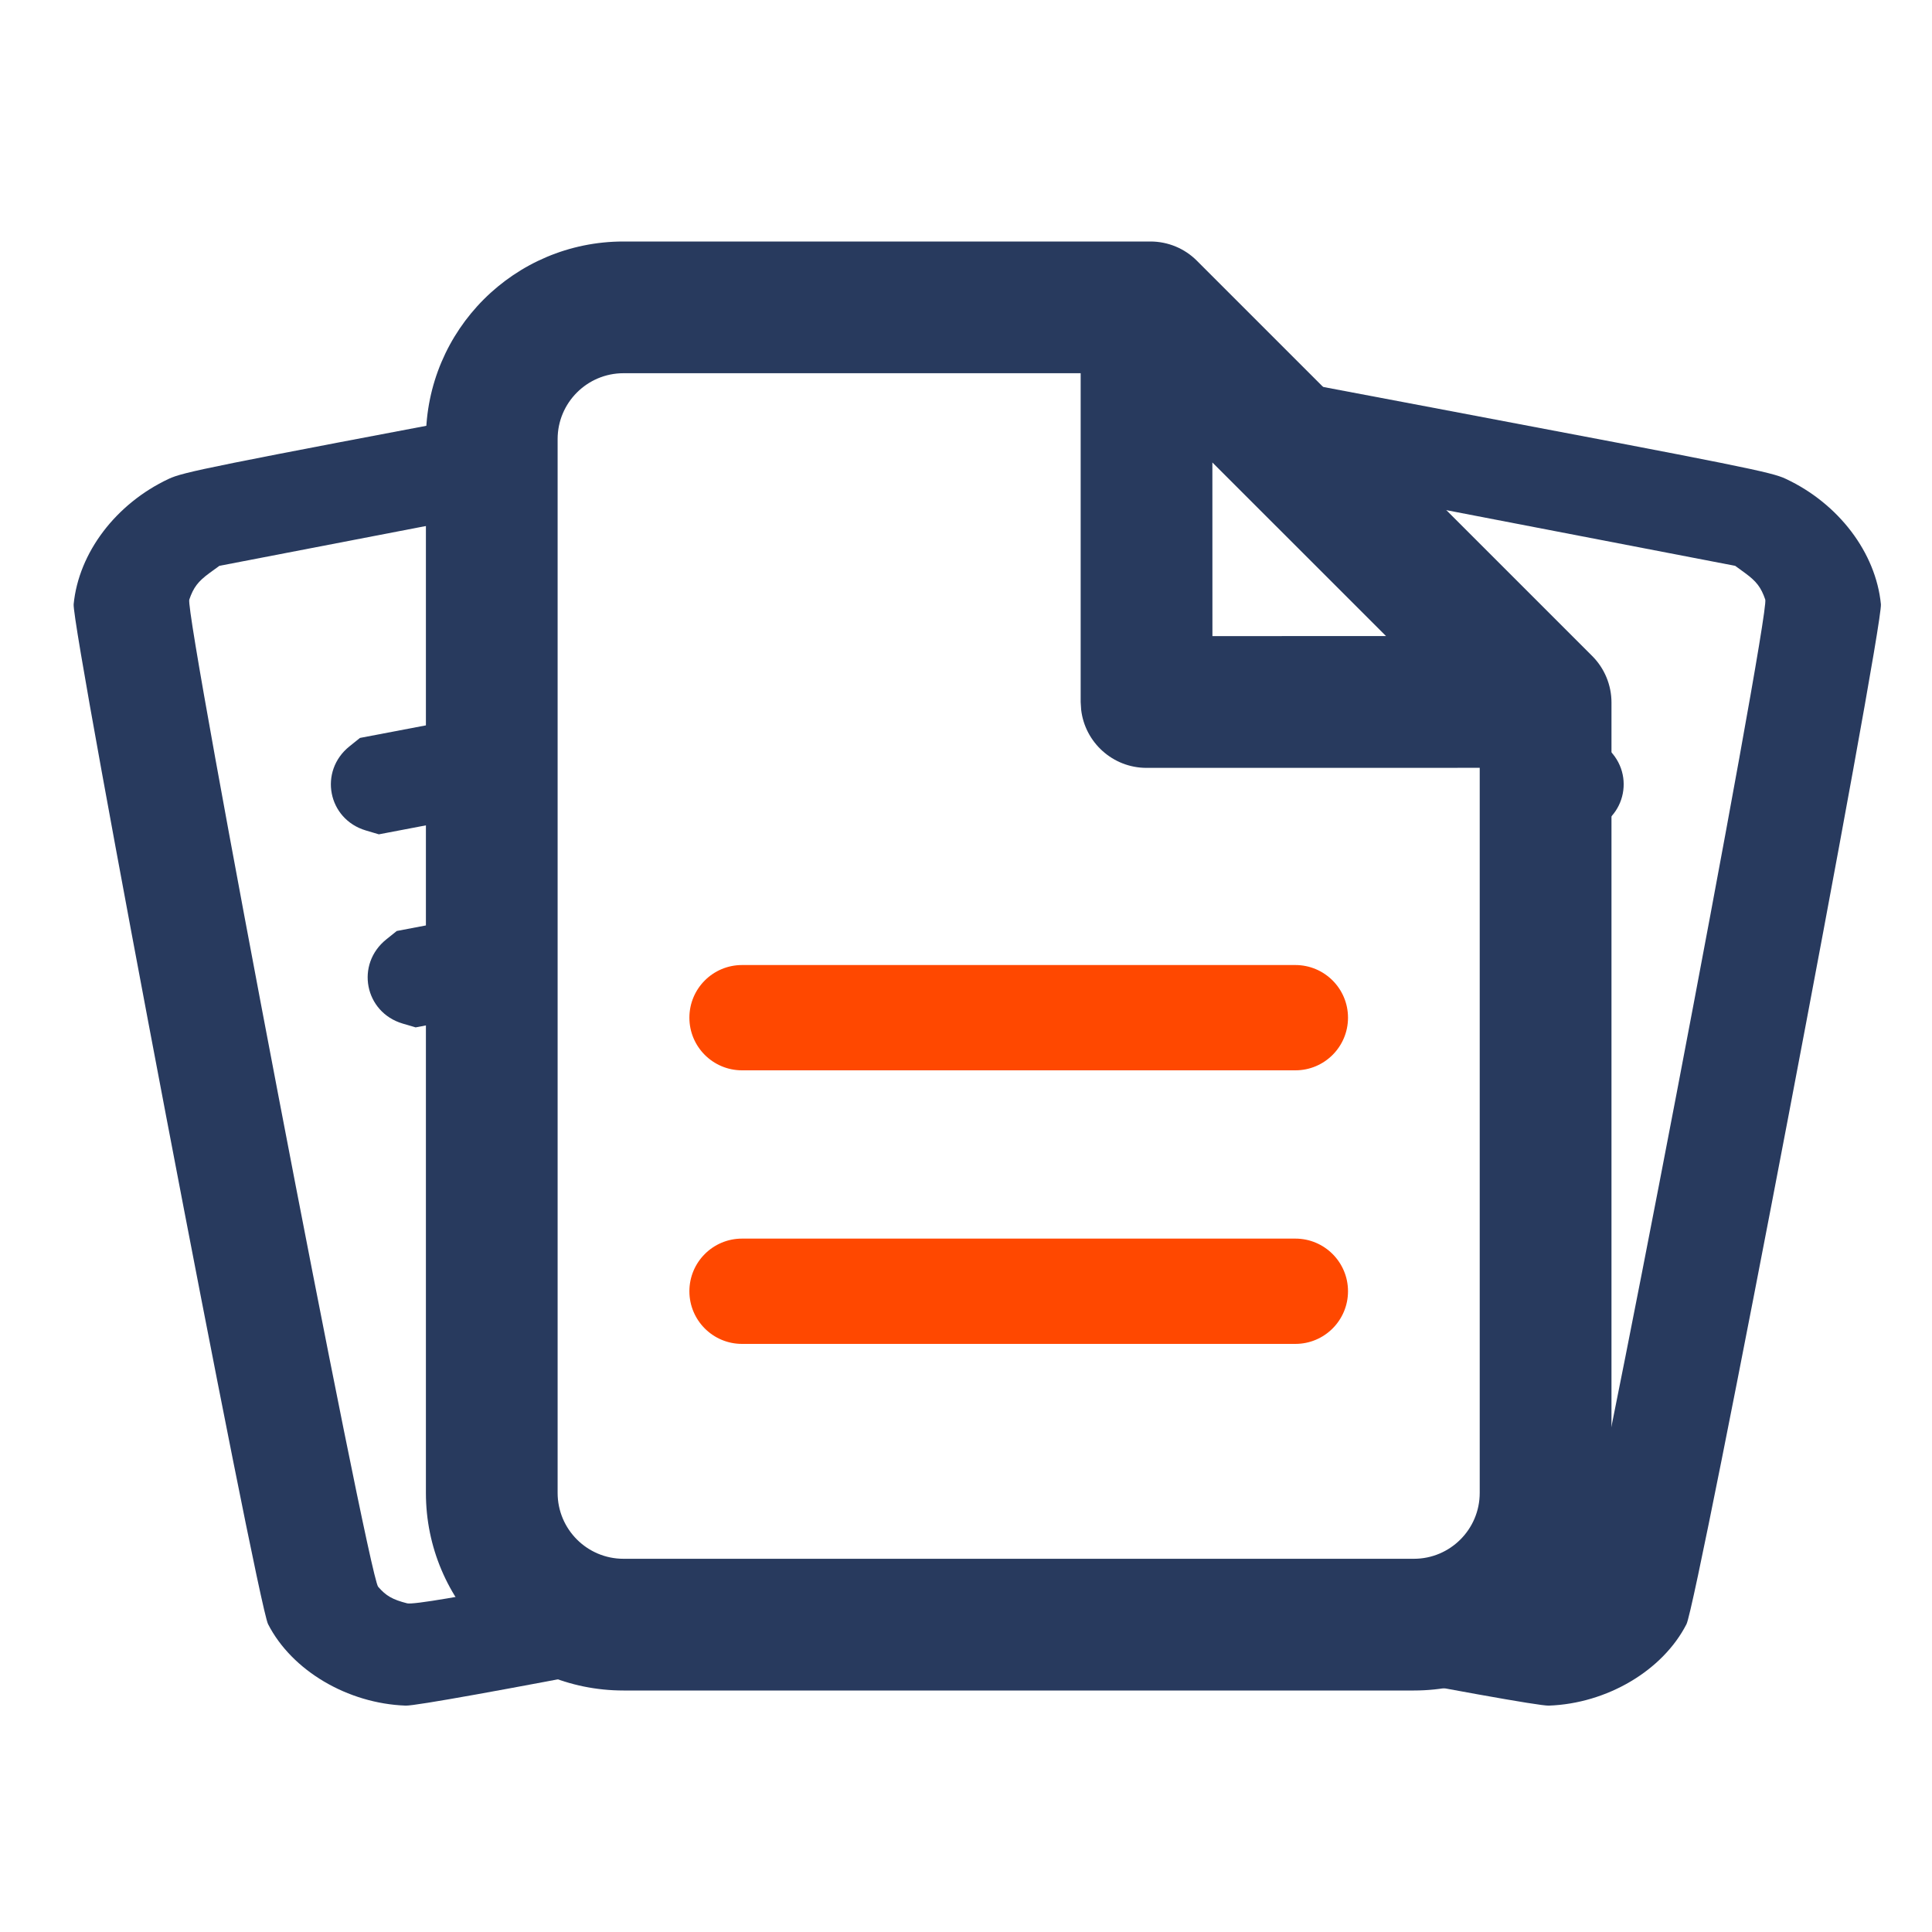
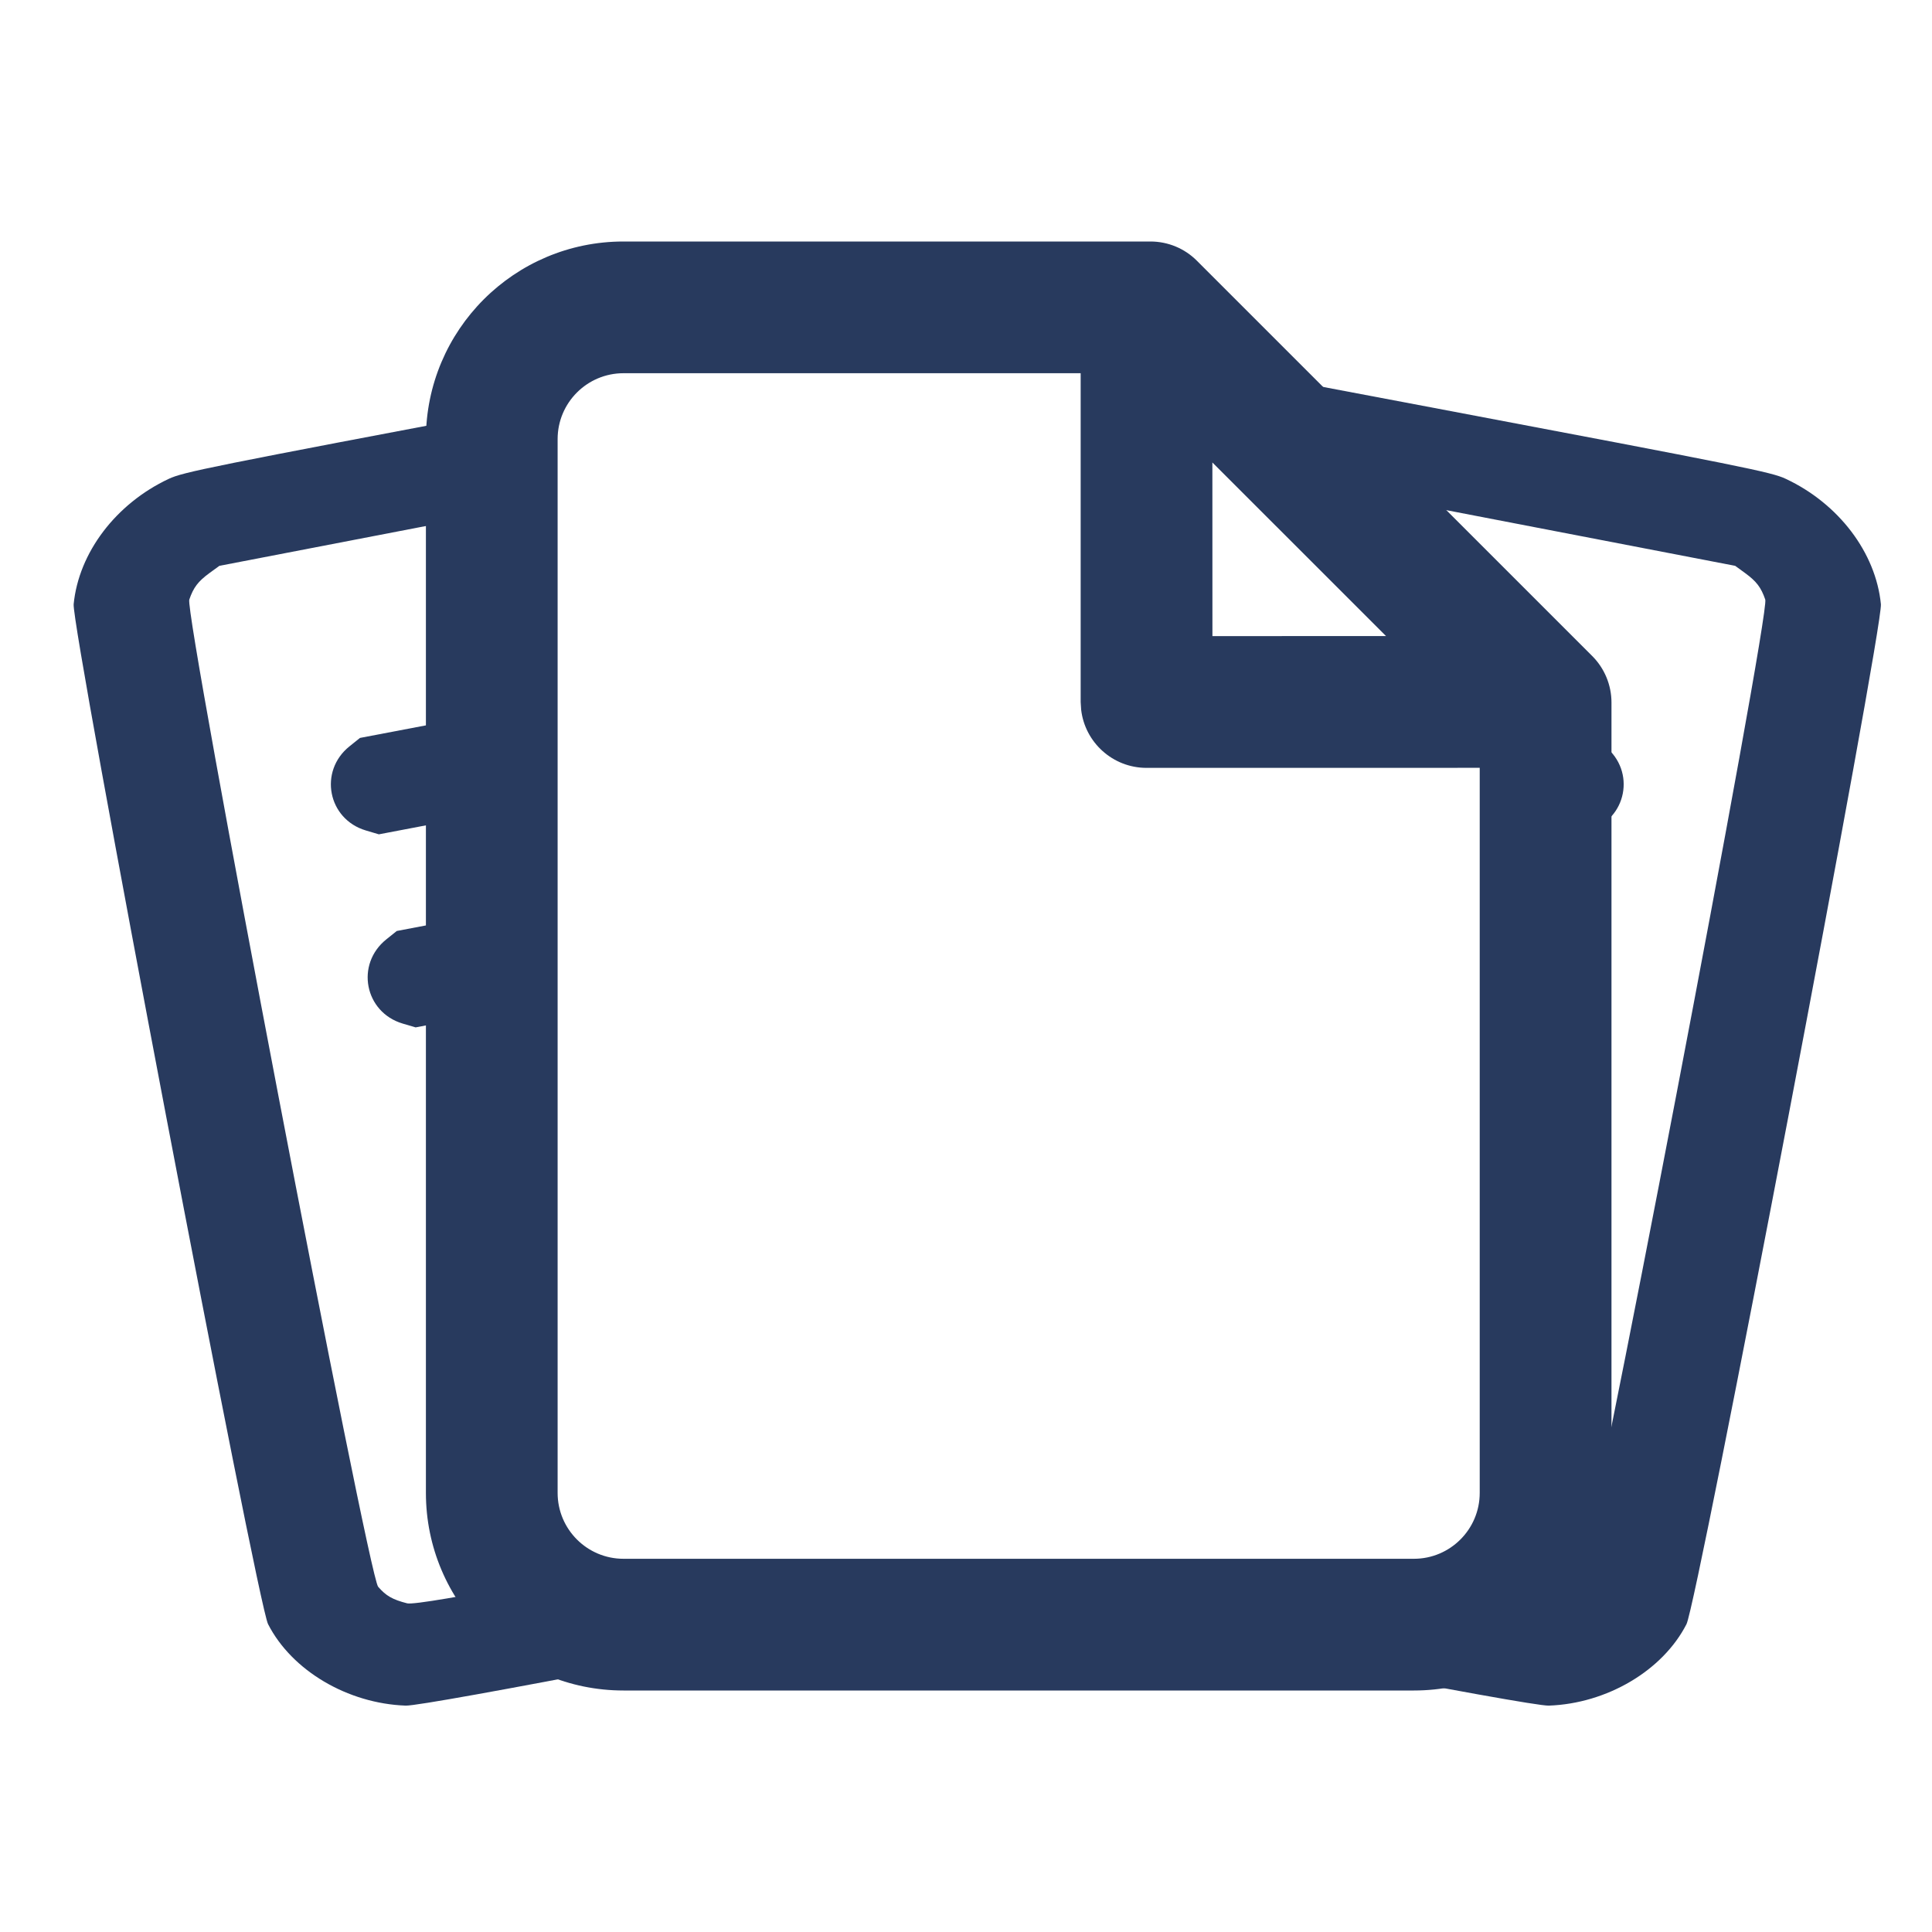
<svg xmlns="http://www.w3.org/2000/svg" width="40" height="40" viewBox="0 0 40 40" fill="none">
  <path fill-rule="evenodd" clip-rule="evenodd" d="M19.961 33C24.202 33.877 31.667 35.327 32.066 35.313C33.271 35.27 34.426 34.587 34.917 33.626C35.142 33.186 38.99 12.999 38.942 12.509C38.837 11.441 38.067 10.427 36.973 9.914C36.672 9.773 36.145 9.667 29.618 8.432L26.245 7.794L28.285 10.243C28.674 10.318 29.087 10.397 29.523 10.481L35.925 11.715L36.131 11.865C36.366 12.037 36.461 12.161 36.548 12.414C36.651 12.712 32.844 32.614 32.638 32.852C32.474 33.041 32.342 33.117 32.038 33.195C31.953 33.217 31.422 33.135 30.677 33H19.961ZM32 21.23L32.13 21.192C32.919 20.957 33.112 19.963 32.468 19.448L32.252 19.275L32 19.227V21.23ZM32 17.155L32.623 17.274L32.892 17.194C33.681 16.96 33.874 15.966 33.23 15.451L33.014 15.278L32 15.085V17.155Z" fill="#283A5E" />
  <path fill-rule="evenodd" clip-rule="evenodd" d="M11 8.404L10.848 8.432C4.322 9.667 3.794 9.773 3.494 9.914C2.4 10.427 1.63 11.441 1.525 12.509C1.477 12.999 5.325 33.186 5.55 33.626C6.041 34.587 7.196 35.27 8.4 35.313C8.8 35.327 16.265 33.877 20.506 33H11V32.772C9.663 33.031 8.555 33.228 8.429 33.195C8.125 33.117 7.993 33.041 7.829 32.852C7.623 32.614 3.816 12.712 3.919 12.414C4.006 12.161 4.101 12.037 4.336 11.865L4.542 11.715L10.943 10.481C10.962 10.477 10.981 10.474 11 10.47V8.404ZM11 14.602L7.453 15.278L7.237 15.451C6.593 15.966 6.786 16.96 7.575 17.194L7.844 17.274L11 16.672V14.602ZM11 18.744L8.215 19.275L7.999 19.448C7.355 19.963 7.547 20.957 8.337 21.192L8.605 21.271L11 20.815V18.744Z" fill="#283A5E" />
  <path fill-rule="evenodd" clip-rule="evenodd" d="M23.818 5C24.18 5 24.527 5.143 24.782 5.4L32.964 13.581C33.22 13.836 33.364 14.184 33.364 14.546V30.909C33.364 33.169 31.532 35 29.273 35H12.909C10.649 35 8.818 33.169 8.818 30.909V9.091C8.818 6.831 10.649 5 12.909 5H23.818ZM22.374 7.727H12.909C12.156 7.727 11.545 8.338 11.545 9.091V30.909C11.545 31.662 12.156 32.273 12.909 32.273H29.273C30.025 32.273 30.636 31.662 30.636 30.909V15.897L23.738 15.898C23.039 15.898 22.462 15.371 22.384 14.693L22.374 14.534L22.374 7.727ZM28.696 13.169L25.101 9.575L25.102 13.17L28.696 13.169Z" fill="#283A5E" />
-   <path fill-rule="evenodd" clip-rule="evenodd" d="M14.273 21.07C14.273 20.468 14.761 19.98 15.363 19.98L26.819 19.98C27.421 19.98 27.909 20.468 27.909 21.07C27.909 21.672 27.421 22.16 26.819 22.16L15.363 22.16C14.761 22.16 14.273 21.672 14.273 21.07Z" fill="#FF4800" />
-   <path fill-rule="evenodd" clip-rule="evenodd" d="M14.273 26.734C14.273 26.132 14.761 25.644 15.363 25.644L26.819 25.644C27.421 25.644 27.909 26.132 27.909 26.734C27.909 27.336 27.421 27.824 26.819 27.824L15.363 27.824C14.761 27.824 14.273 27.336 14.273 26.734Z" fill="#FF4800" />
</svg>